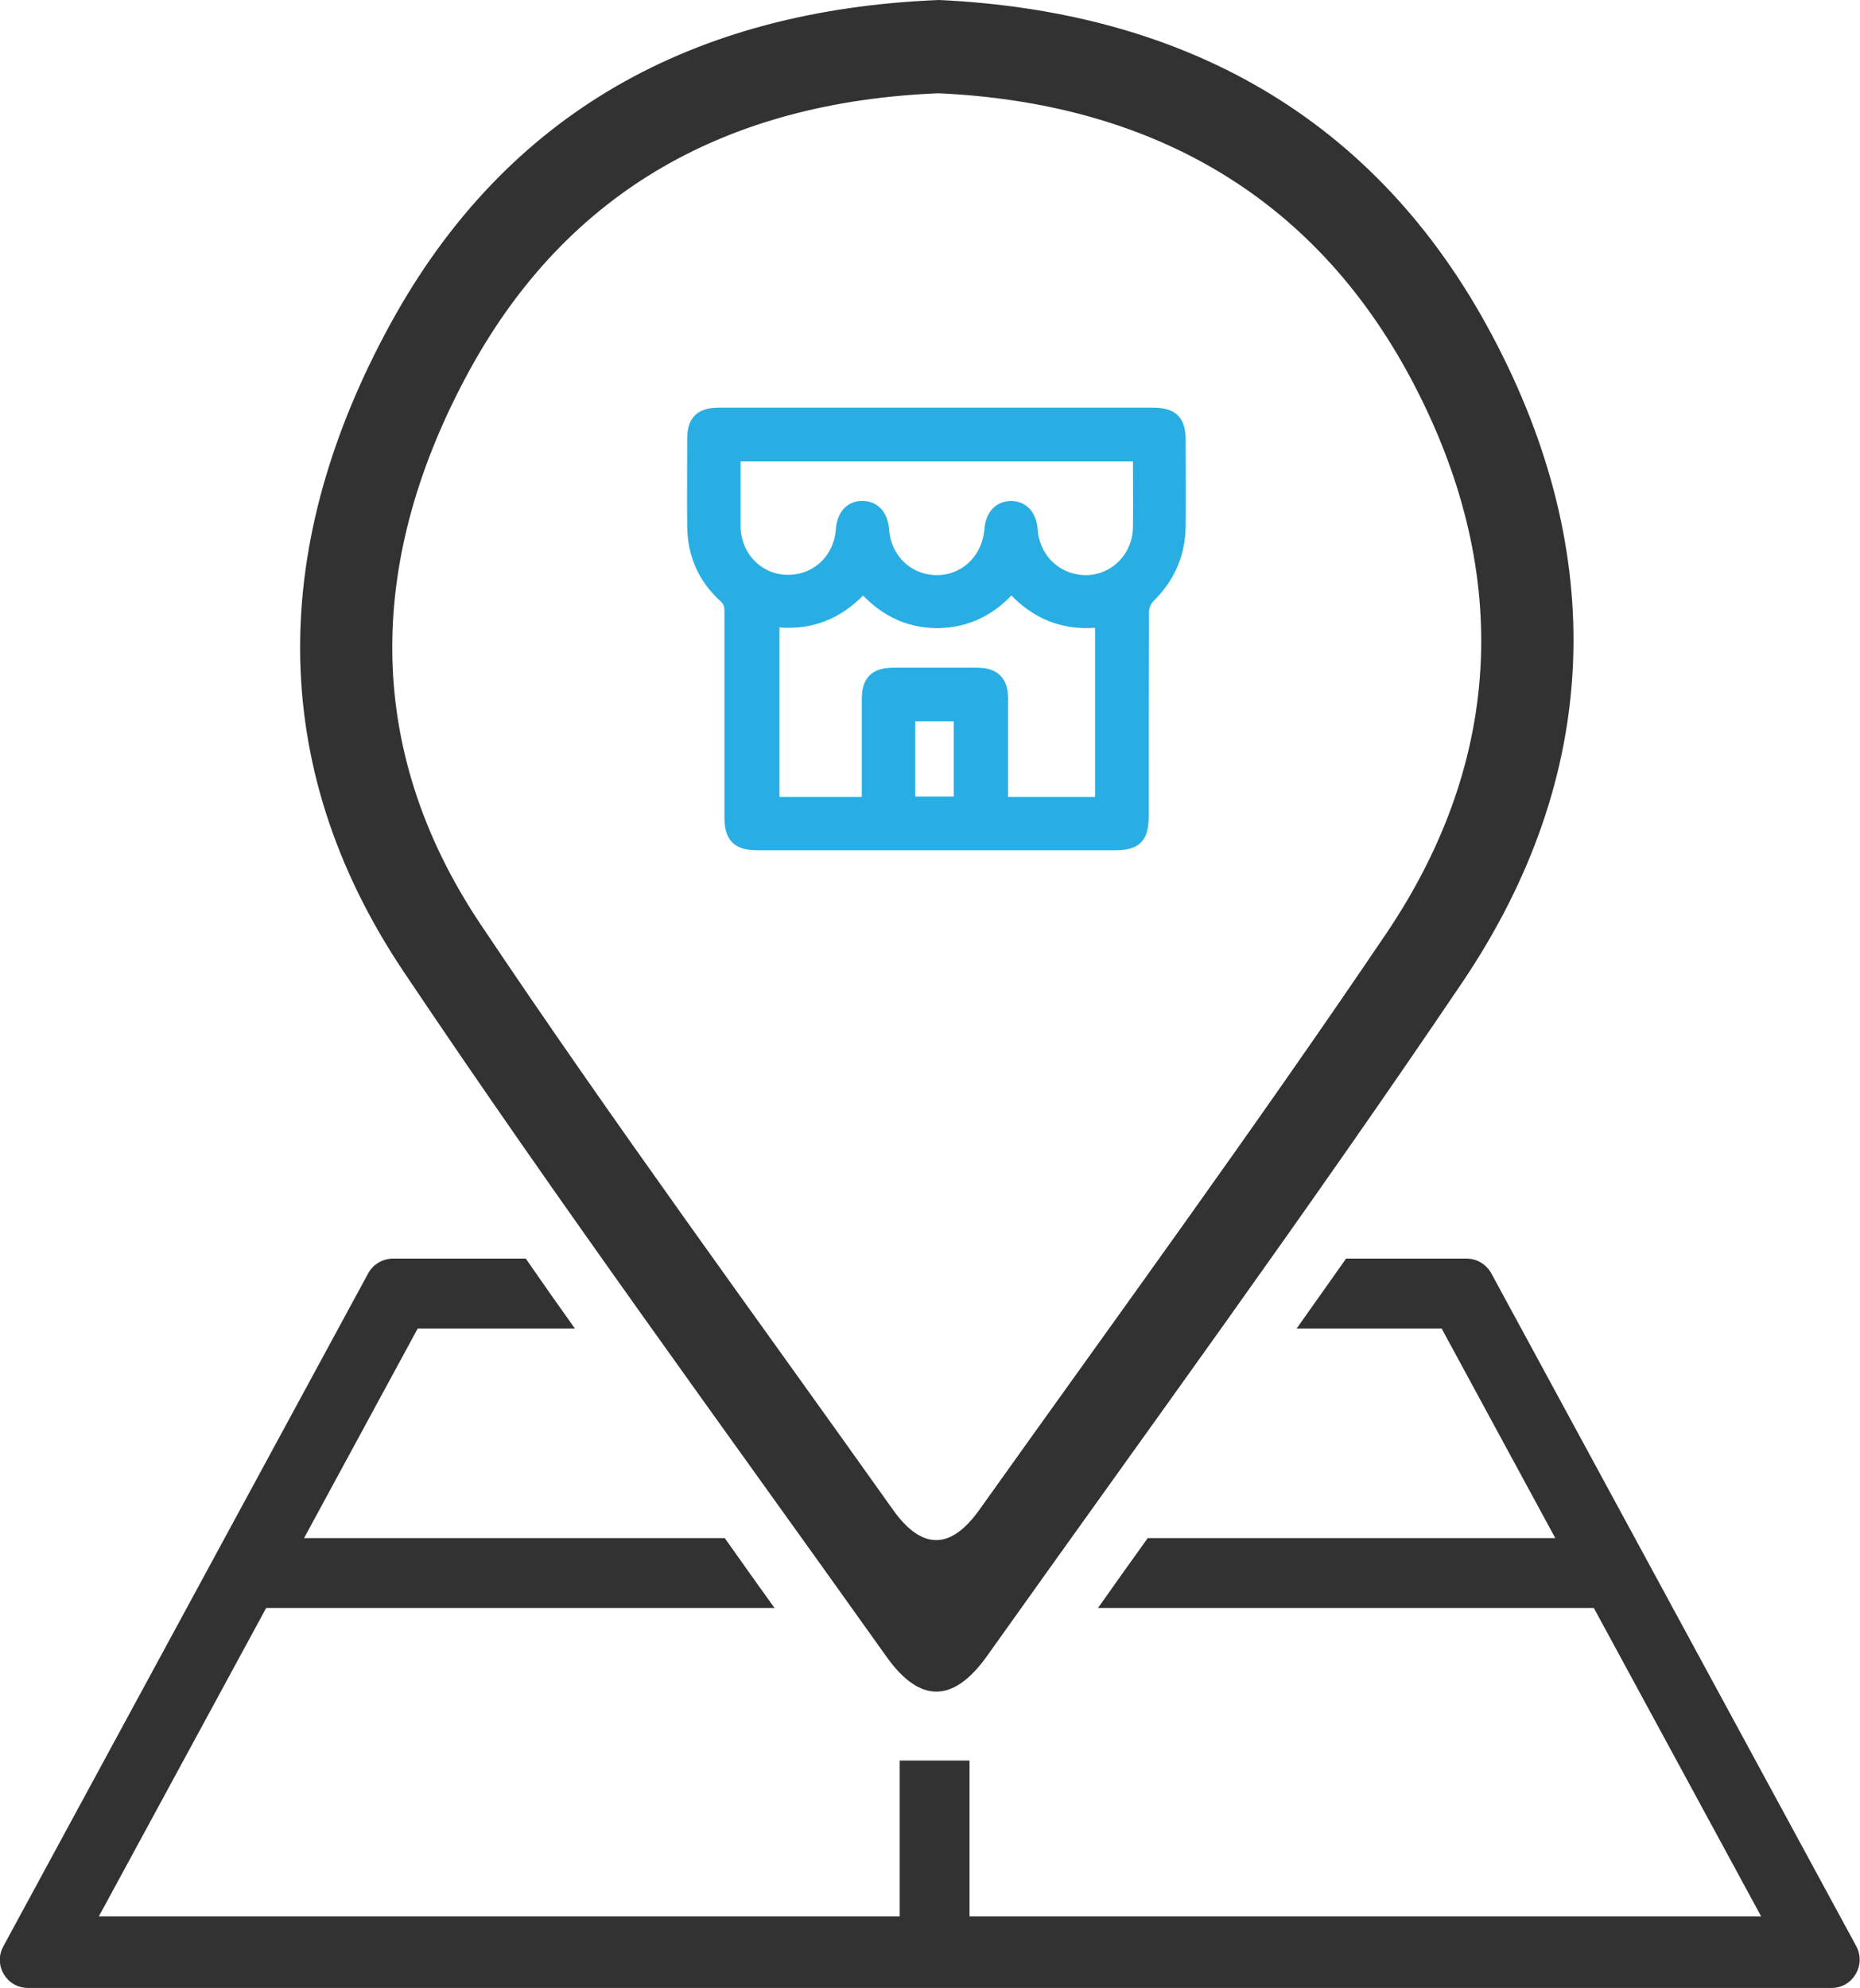
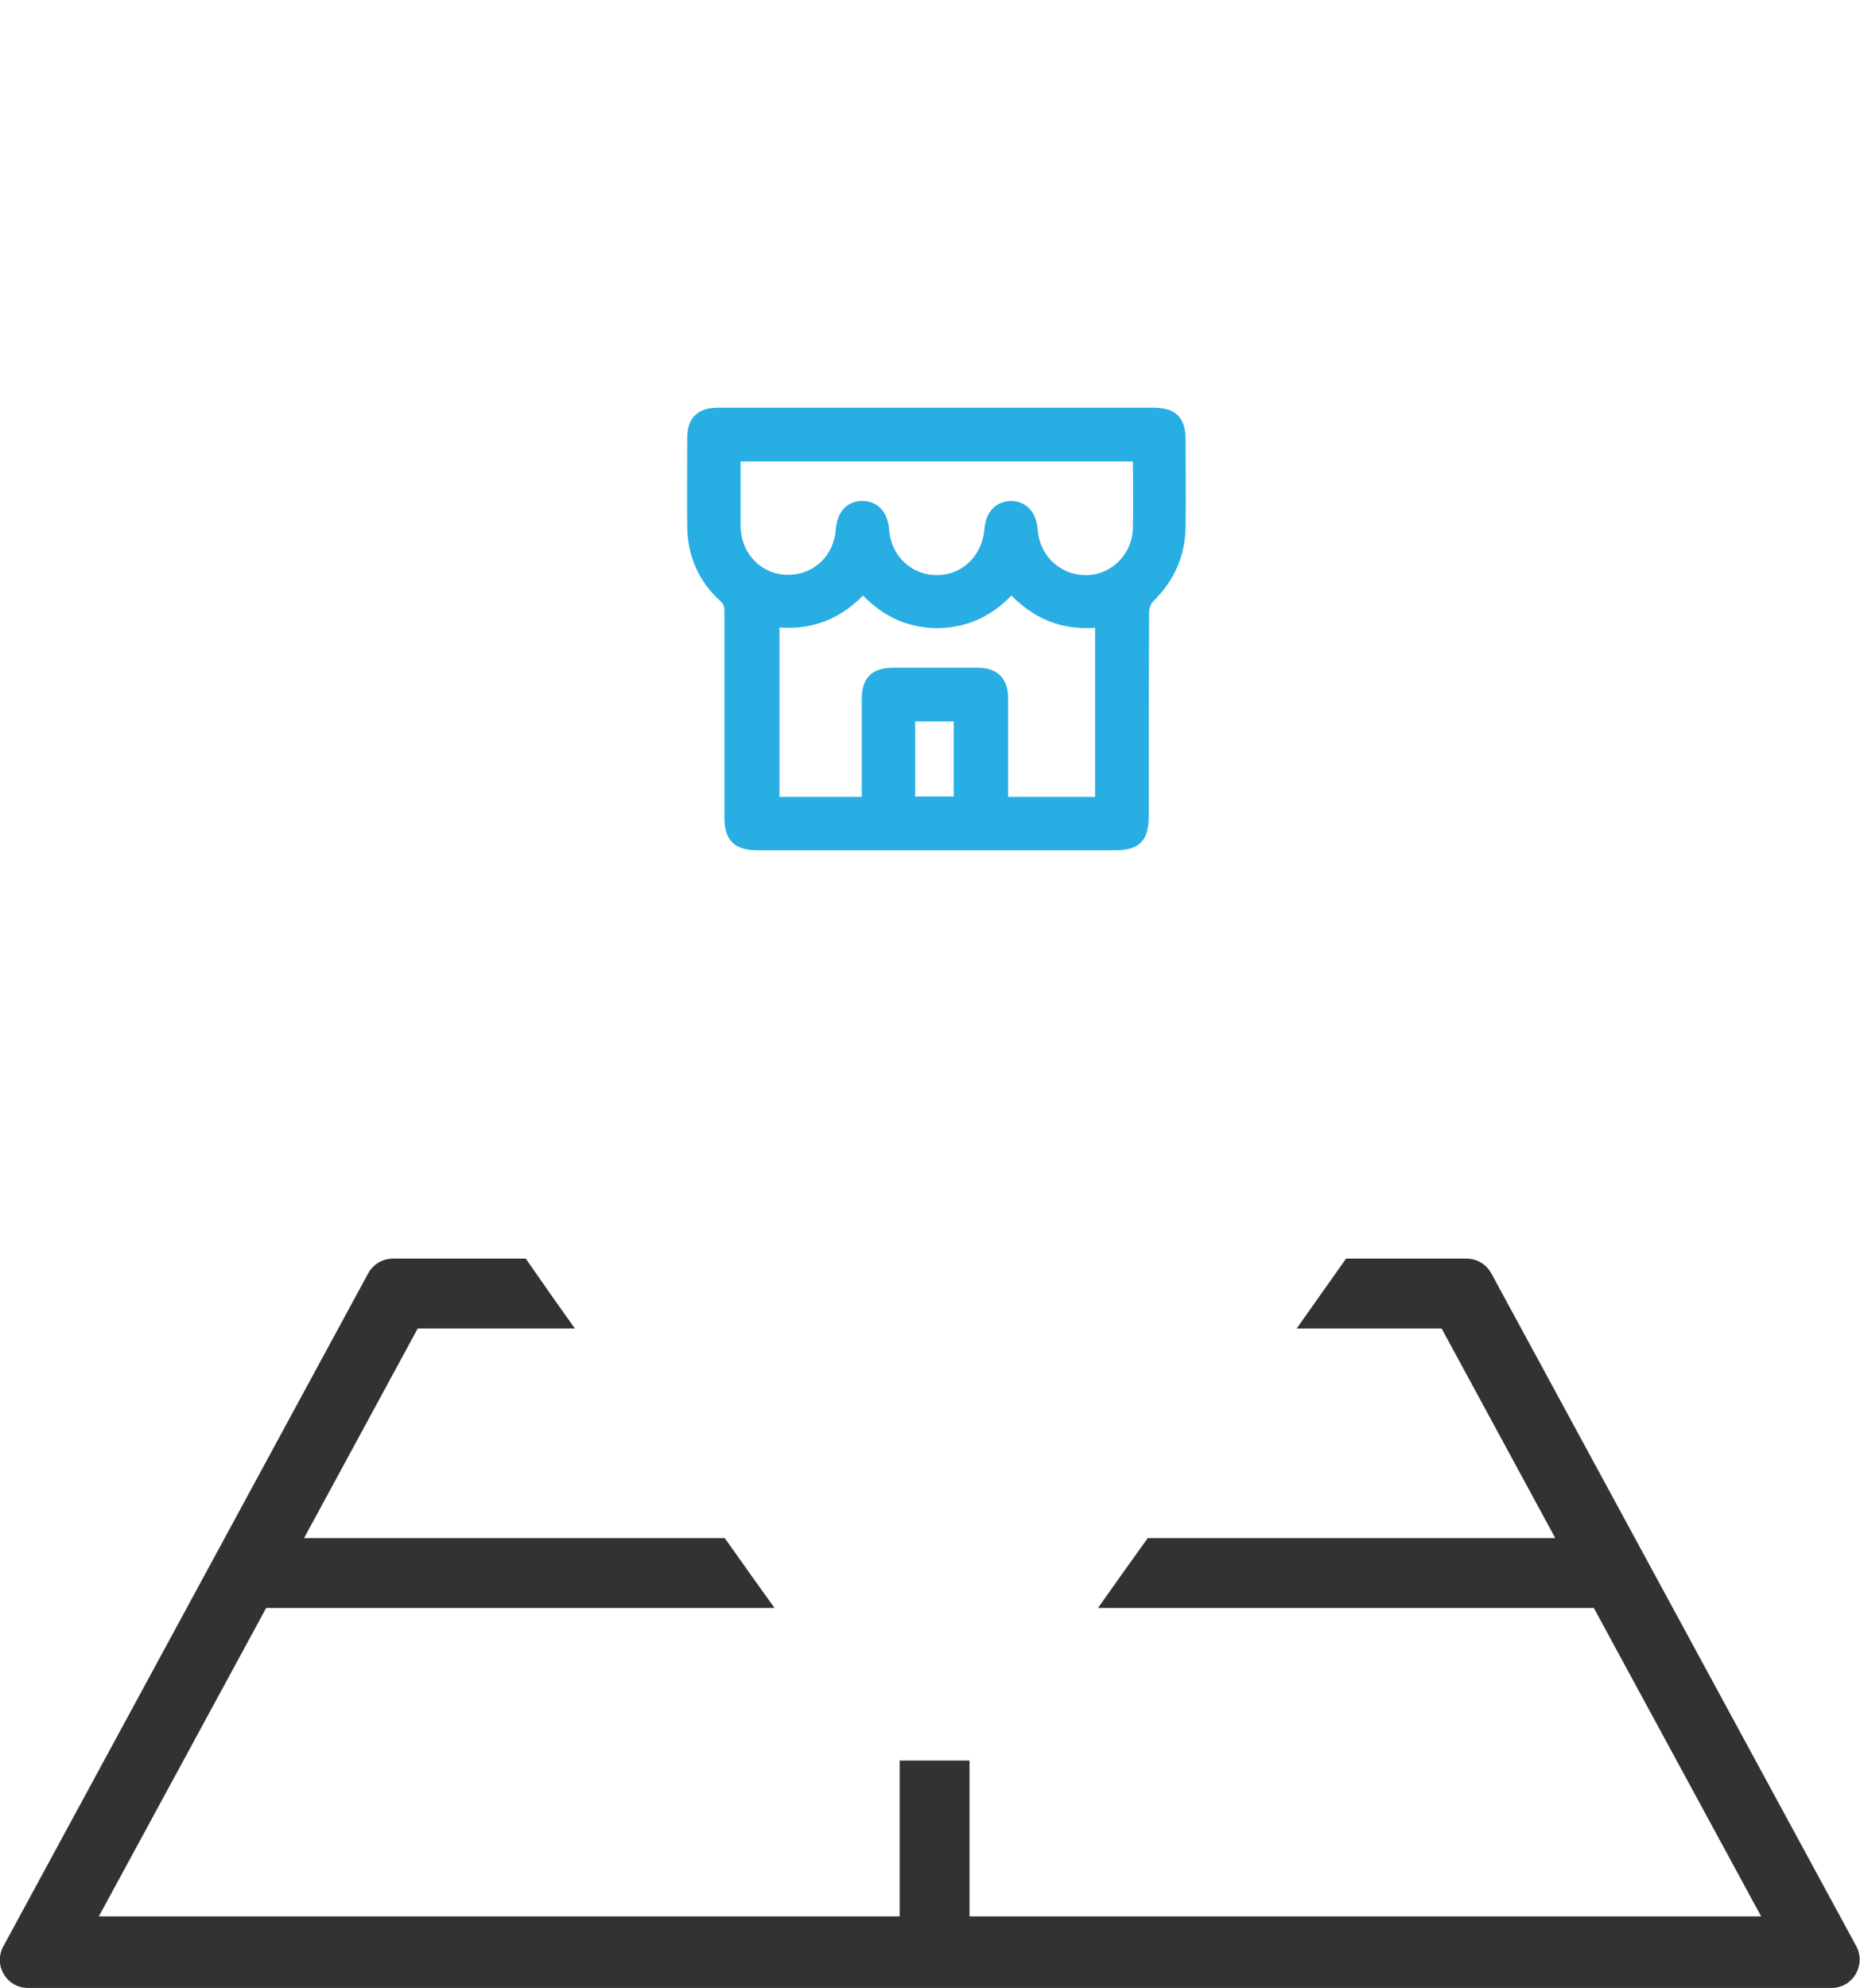
<svg xmlns="http://www.w3.org/2000/svg" version="1.1" id="Ebene_1" x="0px" y="0px" viewBox="0 0 56.46 60.32" enable-background="new 0 0 56.46 60.32" xml:space="preserve">
  <path fill="#29AEE4" stroke="#29AEE4" stroke-width="0.5" stroke-miterlimit="10" d="M28.44,12.62c2.18,0,4.36,0,6.54,0  c0.58,0,0.76,0.18,0.76,0.75c0,0.87,0.01,1.74,0,2.6c-0.01,0.83-0.32,1.52-0.91,2.1c-0.11,0.11-0.2,0.31-0.2,0.47  c-0.01,2.06-0.01,4.13-0.01,6.19c0,0.65-0.16,0.82-0.8,0.82c-3.6,0-7.2,0-10.8,0c-0.6,0-0.78-0.18-0.78-0.77c0-2.08,0-4.15,0-6.23  c0-0.22-0.05-0.36-0.22-0.51c-0.6-0.55-0.9-1.25-0.91-2.06c-0.01-0.89,0-1.78,0-2.67c0-0.5,0.2-0.69,0.71-0.69  C24.03,12.62,26.24,12.62,28.44,12.62z M26.41,24.43c0-0.14,0-0.27,0-0.4c0-0.94,0-1.88,0-2.81c0-0.52,0.19-0.71,0.73-0.71  c0.83,0,1.66,0,2.5,0c0.51,0,0.71,0.2,0.71,0.7c0,0.95,0,1.9,0,2.85c0,0.12,0,0.25,0,0.37c1.53,0,1.67,0,3.14,0c0-1.9,0-3.78,0-5.66  c-1.14,0.17-2.05-0.21-2.79-1.07c-0.6,0.71-1.33,1.1-2.24,1.11c-0.92,0-1.66-0.4-2.26-1.11c-0.75,0.87-1.67,1.23-2.79,1.06  c0,1.9,0,3.79,0,5.67C23.95,24.43,25.84,24.43,26.41,24.43z M22.23,13.75c0,0.76,0,1.49,0,2.22c0.01,0.94,0.71,1.68,1.61,1.72  c0.95,0.04,1.71-0.65,1.78-1.61c0.03-0.4,0.24-0.64,0.56-0.63c0.32,0,0.53,0.23,0.56,0.64c0.07,0.92,0.78,1.6,1.68,1.61  c0.91,0.01,1.63-0.68,1.71-1.62c0.03-0.4,0.24-0.63,0.57-0.63c0.32,0.01,0.52,0.24,0.55,0.64c0.07,0.94,0.82,1.63,1.76,1.61  c0.9-0.03,1.62-0.77,1.63-1.7c0.01-0.67,0-1.34,0-2.01c0-0.08-0.02-0.15-0.03-0.24C30.48,13.75,26.38,13.75,22.23,13.75z   M27.53,24.42c0.58,0,1.12,0,1.67,0c0-0.94,0-1.86,0-2.78c-0.57,0-1.11,0-1.67,0C27.53,22.58,27.53,23.49,27.53,24.42z" />
  <path fill="#323232" d="M44.52,38.19h-3.66c-0.5,0.71-1,1.41-1.5,2.12h4.4l3.45,6.36H34.84c-0.51,0.71-1.01,1.41-1.51,2.12h15.05  l5.08,9.36H29.43v-4.73h-2.12v4.73H3l5.08-9.36h15.43c-0.51-0.71-1.01-1.41-1.51-2.12H9.23l3.45-6.36h4.77  c-0.5-0.7-1-1.41-1.49-2.12h-4.03c-0.31,0-0.6,0.17-0.75,0.44L0.1,59.06c-0.31,0.57,0.1,1.26,0.75,1.26h54.75  c0.64,0,1.05-0.69,0.75-1.26L45.27,38.64C45.12,38.37,44.84,38.19,44.52,38.19z" />
-   <path fill="#323232" d="M45.29,10.17C41.74,3.49,35.85,0.34,28.5,0c-7.43,0.3-13.13,3.4-16.65,9.83c-3.58,6.54-3.86,13.29,0.4,19.65  c4.72,7.04,9.74,13.88,14.66,20.79c1.01,1.42,2.03,1.41,3.05-0.02c4.83-6.79,9.76-13.53,14.42-20.43  C48.62,23.54,48.82,16.8,45.29,10.17z M42.07,28.34c-3.99,5.9-8.2,11.66-12.34,17.47c-0.87,1.22-1.74,1.23-2.61,0.02  c-4.2-5.91-8.5-11.76-12.53-17.78c-3.64-5.44-3.4-11.21-0.34-16.81c3.01-5.5,7.89-8.15,14.24-8.41c6.29,0.29,11.33,2.99,14.36,8.7  C45.86,17.2,45.7,22.97,42.07,28.34z" />
</svg>